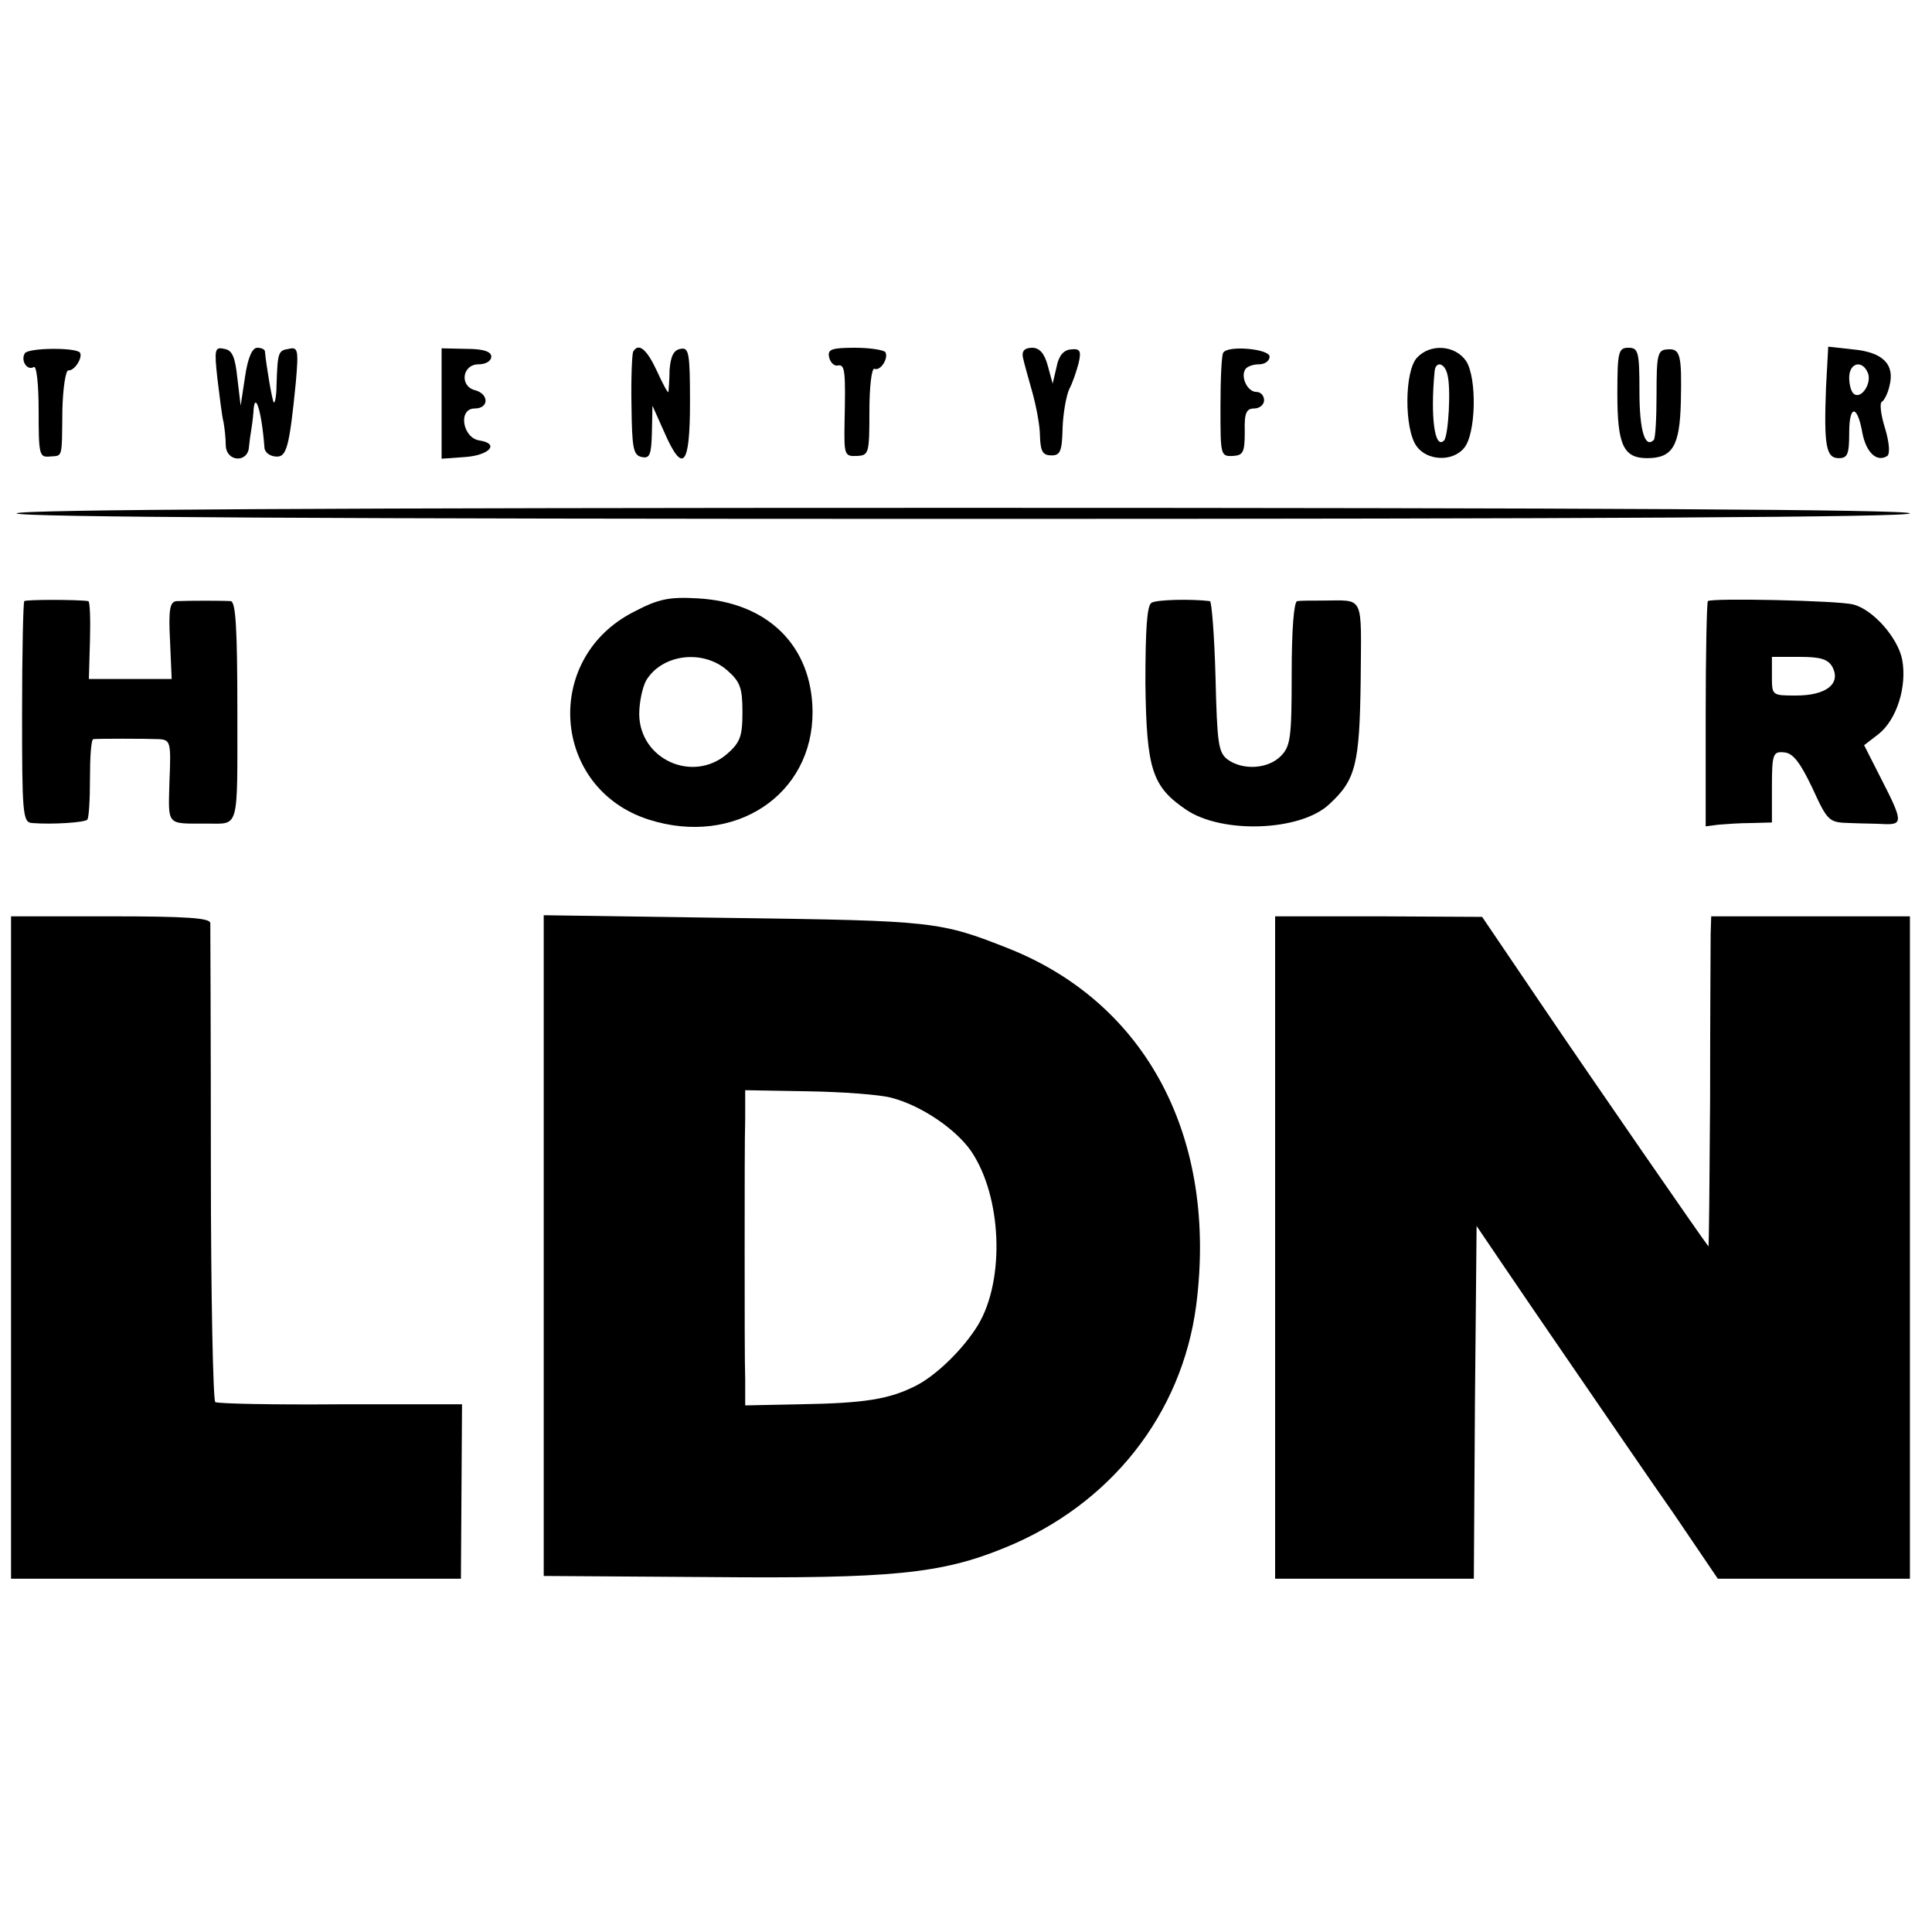
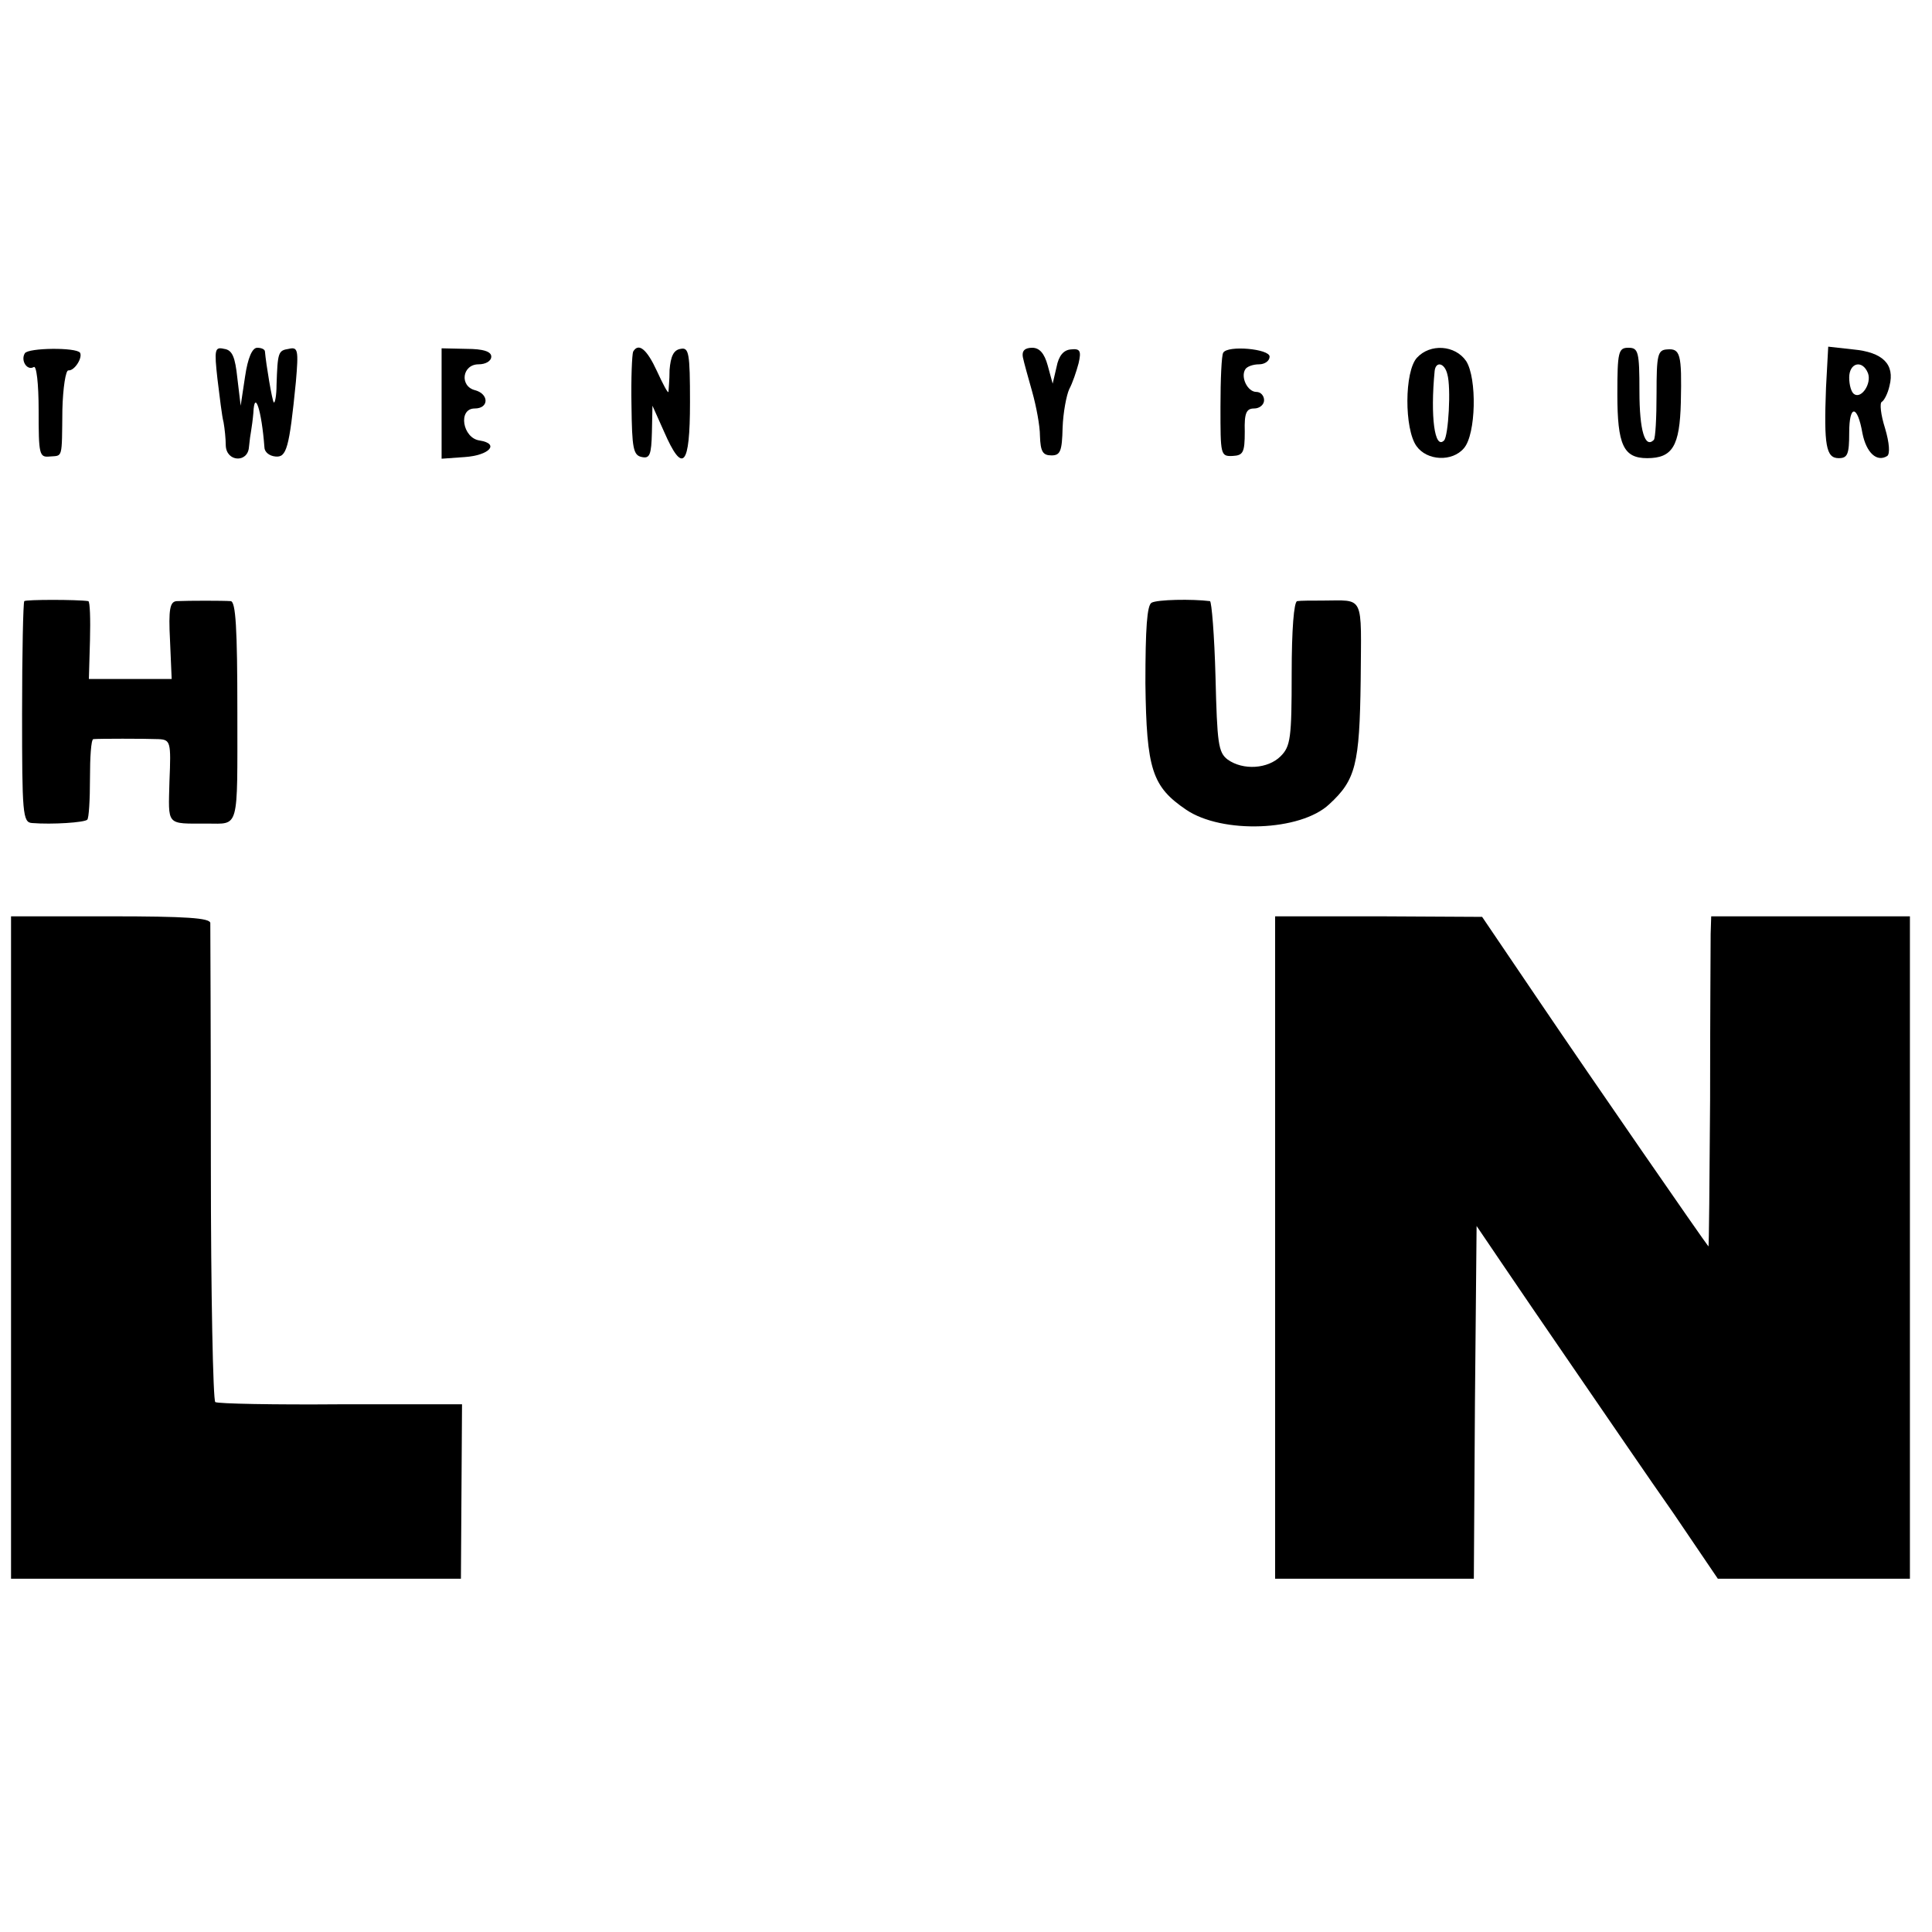
<svg xmlns="http://www.w3.org/2000/svg" version="1.0" width="350pt" height="350pt" viewBox="0 0 350 350" preserveAspectRatio="xMidYMid meet">
  <g transform="translate(0,350) scale(0.1,-0.1)" fill="#000000" stroke="none">
    <path d="M45 2860 c-8 -13 4 -32 16 -25 5 4 9 -29 9 -79 0 -79 1 -85 20 -83 24 2 22 -6 23 85 1 39 6 72 11 71 11 -1 26 23 21 32 -7 10 -94 9 -100 -1z" />
    <path d="M394 2813 c4 -32 8 -67 11 -78 2 -11 4 -30 4 -42 1 -30 40 -32 42 -3 1 11 3 25 4 30 1 6 3 20 4 32 2 44 15 5 20 -62 0 -9 9 -16 20 -17 20 -2 25 14 37 135 5 58 4 64 -13 60 -19 -3 -20 -6 -22 -65 0 -20 -3 -34 -5 -32 -3 3 -14 69 -16 92 0 4 -6 7 -14 7 -9 0 -17 -18 -22 -52 l-8 -53 -6 50 c-4 38 -9 51 -24 53 -17 4 -18 -1 -12 -55z" />
    <path d="M800 2769 l0 -100 42 3 c44 3 64 24 27 30 -31 4 -40 58 -9 58 26 0 26 26 1 33 -29 7 -24 47 6 47 13 0 23 6 23 14 0 9 -14 14 -45 14 l-45 1 0 -100z" />
    <path d="M1147 2863 c-2 -5 -4 -48 -3 -98 1 -77 3 -90 19 -93 14 -3 17 4 18 45 l1 48 21 -47 c34 -78 47 -63 47 53 0 90 -2 100 -17 97 -13 -2 -18 -14 -20 -38 0 -19 -2 -37 -2 -40 -1 -3 -10 14 -21 38 -18 39 -33 52 -43 35z" />
-     <path d="M1502 2853 c2 -10 10 -17 16 -15 13 2 14 -10 12 -104 -1 -58 0 -61 22 -60 22 1 23 4 23 81 0 44 4 78 9 77 11 -5 26 19 20 30 -3 4 -28 8 -55 8 -43 0 -50 -3 -47 -17z" />
    <path d="M1853 2853 c2 -10 10 -38 17 -63 7 -25 14 -61 14 -80 1 -28 5 -35 21 -35 16 0 19 8 20 50 1 28 7 59 12 70 6 11 13 32 17 47 5 22 3 27 -14 25 -13 -1 -22 -11 -26 -32 l-7 -30 -9 33 c-6 22 -15 32 -28 32 -14 0 -19 -6 -17 -17z" />
    <path d="M2216 2861 c-3 -4 -5 -48 -5 -98 0 -87 0 -90 22 -89 19 1 22 6 22 44 -1 34 3 42 17 42 10 0 18 7 18 15 0 8 -6 15 -14 15 -16 0 -29 27 -20 41 3 5 14 9 25 9 10 0 19 6 19 14 0 14 -76 21 -84 7z" />
    <path d="M2567 2852 c-23 -25 -23 -129 -1 -160 19 -27 65 -29 86 -4 22 25 24 127 4 158 -20 29 -65 32 -89 6z m55 -30 c7 -24 2 -112 -6 -120 -17 -17 -25 43 -17 126 2 18 18 15 23 -6z" />
    <path d="M2930 2786 c0 -92 11 -116 54 -116 46 0 59 22 61 101 2 88 -1 98 -25 96 -17 -1 -19 -10 -19 -80 0 -44 -2 -81 -5 -84 -16 -16 -26 17 -26 88 0 72 -2 79 -20 79 -18 0 -20 -7 -20 -84z" />
    <path d="M3308 2798 c-4 -105 0 -128 23 -128 16 0 19 7 19 46 0 52 15 51 24 -1 7 -35 26 -53 45 -41 5 4 4 23 -4 50 -8 25 -10 46 -6 48 4 2 11 15 14 29 10 39 -12 61 -66 66 l-45 5 -4 -74z m76 26 c7 -19 -12 -47 -25 -38 -5 3 -9 16 -9 30 0 27 24 33 34 8z" />
-     <path d="M30 2570 c0 -7 578 -10 1715 -10 1137 0 1715 3 1715 10 0 7 -578 10 -1715 10 -1137 0 -1715 -3 -1715 -10z" />
    <path d="M44 2411 c-2 -2 -4 -94 -4 -203 0 -181 1 -198 18 -199 37 -3 95 1 100 6 3 2 5 36 5 75 0 38 2 70 6 71 9 1 93 1 118 0 22 -1 23 -5 20 -76 -2 -82 -7 -77 68 -77 59 0 55 -14 55 202 0 153 -3 200 -12 201 -14 1 -75 1 -98 0 -12 -1 -15 -14 -12 -71 l3 -70 -75 0 -75 0 2 70 c1 39 0 70 -3 71 -20 3 -113 3 -116 0z" />
-     <path d="M1149 2392 c-167 -84 -150 -321 27 -377 155 -49 297 45 296 196 -1 119 -81 198 -208 205 -52 3 -71 -1 -115 -24z m168 -106 c24 -21 28 -32 28 -76 0 -44 -4 -55 -28 -76 -62 -53 -158 -10 -159 72 0 22 6 50 13 62 29 47 102 56 146 18z" />
    <path d="M2086 2408 c-8 -5 -11 -46 -11 -146 2 -156 12 -187 74 -229 65 -44 207 -39 259 10 48 44 55 72 57 224 1 159 8 145 -70 145 -19 0 -39 0 -45 -1 -6 -1 -10 -52 -10 -131 0 -117 -2 -132 -20 -150 -23 -23 -68 -26 -96 -6 -17 13 -19 29 -22 150 -2 75 -7 136 -10 137 -32 4 -96 3 -106 -3z" />
-     <path d="M3094 2411 c-2 -2 -4 -95 -4 -206 l0 -202 23 3 c12 1 39 3 60 3 l37 1 0 64 c0 60 2 65 22 63 16 -1 29 -18 51 -64 28 -61 30 -63 68 -64 21 -1 50 -1 64 -2 32 -1 32 6 -6 80 l-32 63 26 20 c33 26 52 86 43 135 -8 40 -53 91 -89 100 -27 7 -257 12 -263 6z m226 -120 c15 -30 -12 -51 -66 -51 -44 0 -44 0 -44 35 l0 35 50 0 c38 0 52 -4 60 -19z" />
    <path d="M20 1240 l0 -600 408 0 407 0 1 158 1 158 -220 0 c-120 -1 -222 1 -227 4 -4 3 -8 196 -8 430 0 234 -1 431 -1 438 -1 9 -44 12 -181 12 l-180 0 0 -600z" />
-     <path d="M985 1243 l0 -598 300 -2 c331 -3 420 6 535 53 192 78 321 242 347 439 39 303 -89 546 -338 646 -126 50 -137 51 -499 56 l-345 5 0 -599z m631 268 c53 -14 115 -56 143 -96 56 -82 62 -233 13 -315 -26 -43 -75 -91 -112 -110 -49 -25 -93 -32 -211 -34 l-99 -2 0 48 c-1 26 -1 131 -1 233 0 102 0 209 1 238 l0 52 114 -2 c62 -1 131 -6 152 -12z" />
    <path d="M2310 1240 l0 -600 180 0 180 0 2 319 3 320 42 -62 c23 -34 85 -125 138 -202 53 -77 132 -193 177 -257 l80 -118 174 0 174 0 0 600 0 600 -180 0 -180 0 -1 -32 c0 -18 -1 -153 -1 -301 -1 -147 -2 -266 -3 -265 -7 8 -213 306 -305 442 l-105 155 -187 1 -188 0 0 -600z" />
  </g>
</svg>